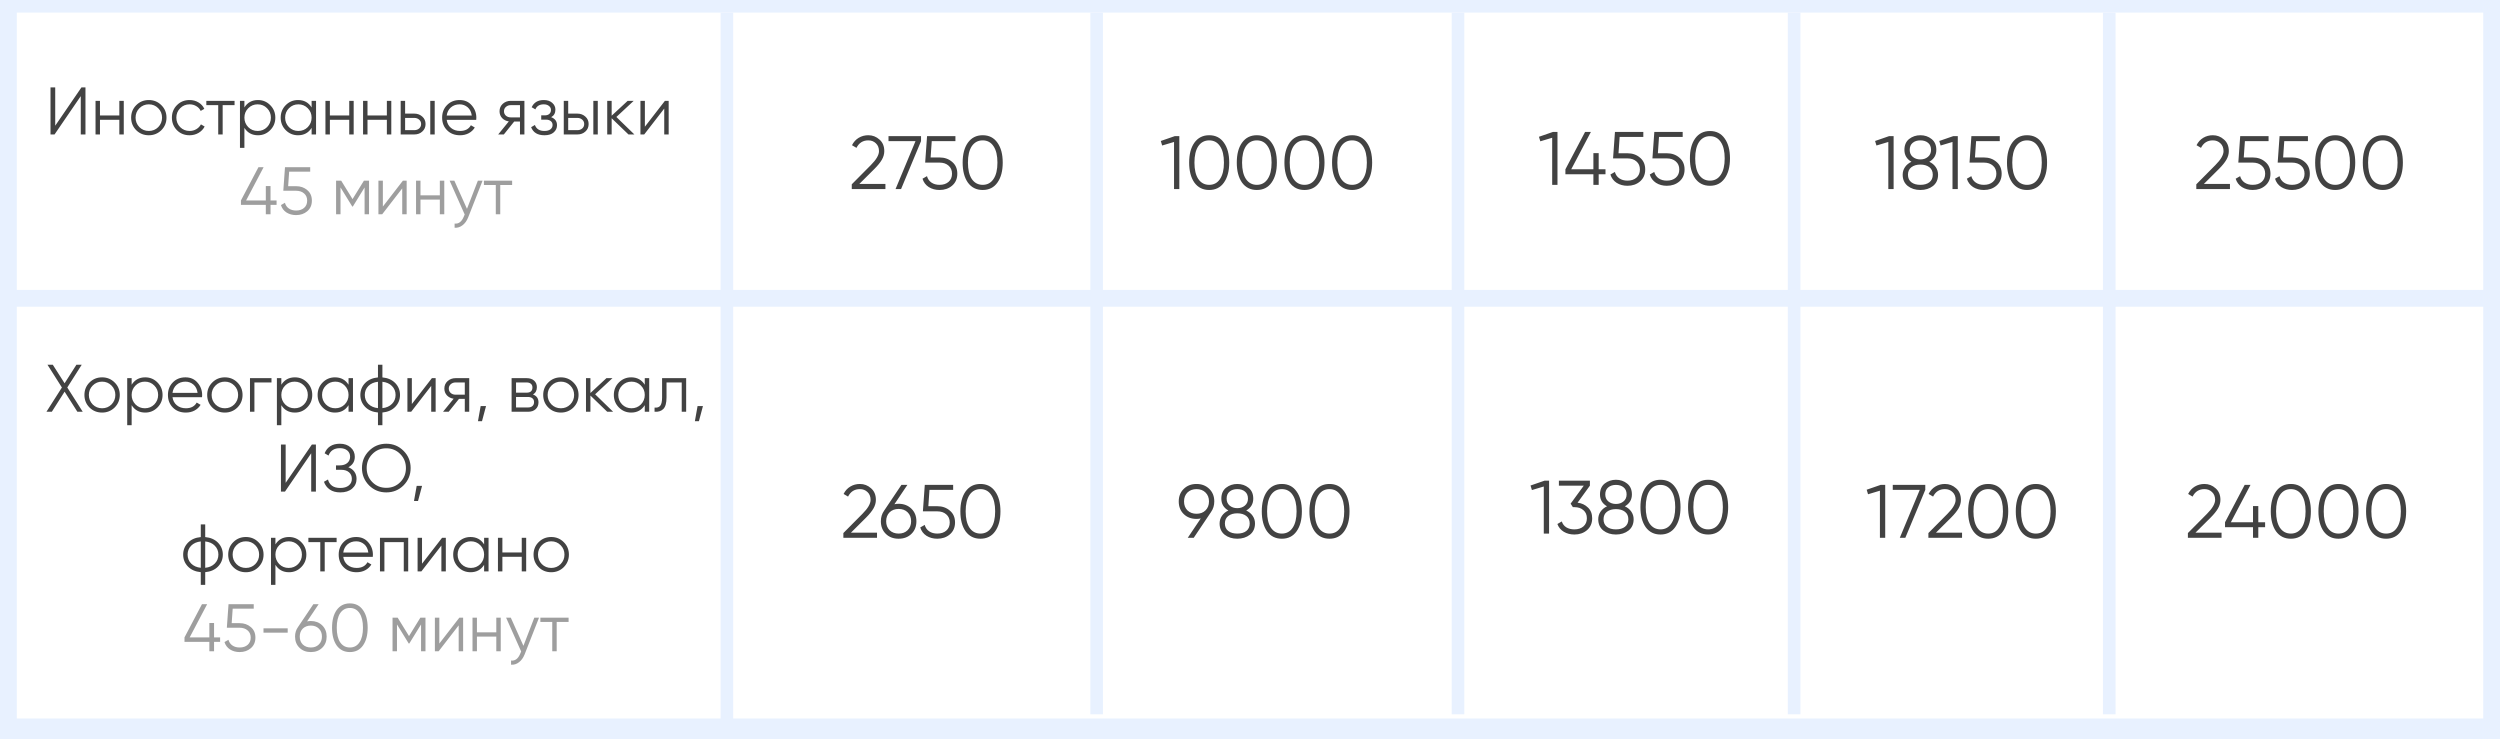
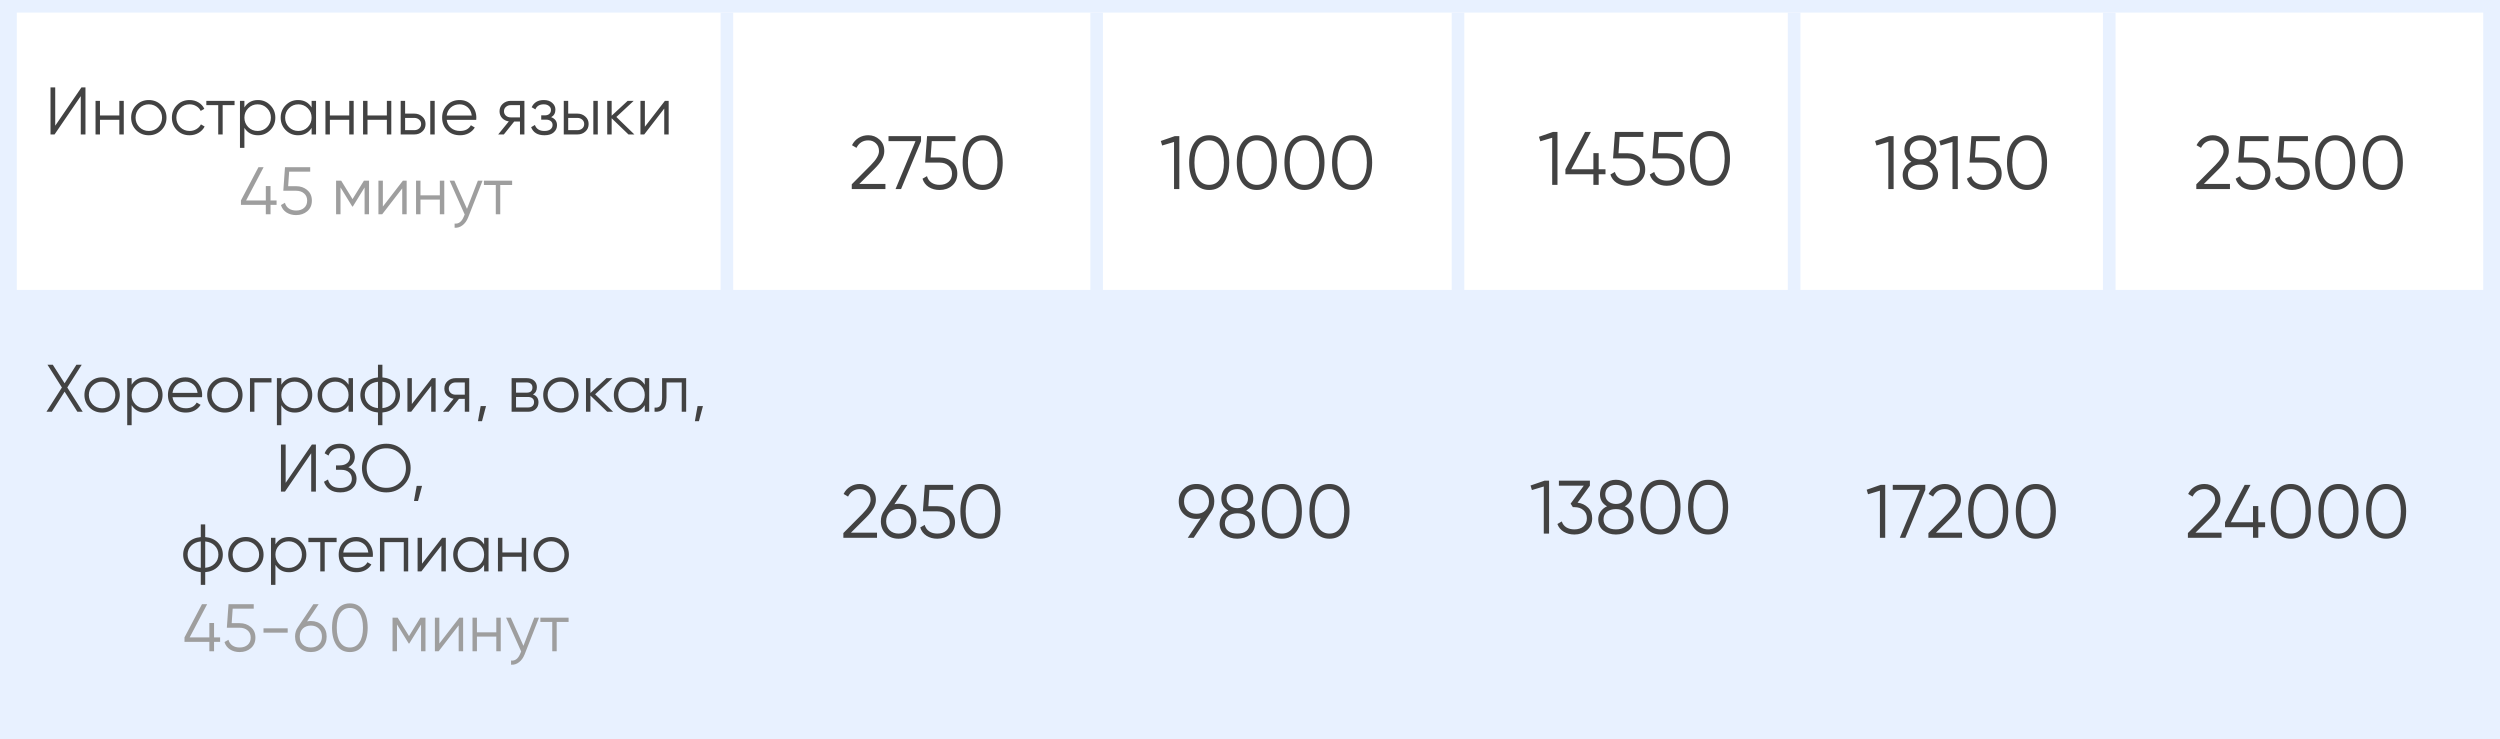
<svg xmlns="http://www.w3.org/2000/svg" width="595" height="176" viewBox="0 0 595 176" fill="none">
  <rect width="595" height="176" fill="#E8F1FF" />
  <rect x="4" y="3" width="587" height="66" fill="white" />
-   <rect x="4" y="73" width="587" height="98" fill="white" />
  <path d="M173 3V173" stroke="#E8F1FF" stroke-width="3" />
  <path d="M261 3V170" stroke="#E8F1FF" stroke-width="3" />
  <path d="M347 3V170" stroke="#E8F1FF" stroke-width="3" />
  <path d="M427 3V170" stroke="#E8F1FF" stroke-width="3" />
  <path d="M502 3V170" stroke="#E8F1FF" stroke-width="3" />
  <path d="M210.73 45H202.72V43.866L207.256 39.294C208.552 37.998 209.2 36.888 209.2 35.964C209.2 35.184 208.954 34.566 208.462 34.11C207.982 33.642 207.382 33.408 206.662 33.408C205.378 33.408 204.436 34.002 203.836 35.19L202.774 34.56C203.158 33.792 203.692 33.204 204.376 32.796C205.06 32.388 205.822 32.184 206.662 32.184C207.67 32.184 208.552 32.526 209.308 33.21C210.076 33.87 210.46 34.788 210.46 35.964C210.46 36.66 210.268 37.344 209.884 38.016C209.5 38.676 208.912 39.402 208.12 40.194L204.52 43.776H210.73V45ZM211.465 33.588V32.4H219.205V33.588L214.453 45H213.139L217.891 33.588H211.465ZM221.486 37.476H223.61C224.798 37.476 225.794 37.824 226.598 38.52C227.426 39.204 227.84 40.146 227.84 41.346C227.84 42.534 227.426 43.482 226.598 44.19C225.794 44.874 224.798 45.216 223.61 45.216C222.638 45.216 221.78 44.982 221.036 44.514C220.304 44.034 219.812 43.374 219.56 42.534L220.622 41.922C220.802 42.582 221.156 43.092 221.684 43.452C222.212 43.812 222.854 43.992 223.61 43.992C224.498 43.992 225.212 43.758 225.752 43.29C226.304 42.81 226.58 42.162 226.58 41.346C226.58 40.53 226.304 39.888 225.752 39.42C225.212 38.94 224.498 38.7 223.61 38.7H220.19L220.64 32.4H227.39V33.588H221.756L221.486 37.476ZM237.389 43.452C236.561 44.628 235.391 45.216 233.879 45.216C232.379 45.216 231.203 44.628 230.351 43.452C229.523 42.264 229.109 40.68 229.109 38.7C229.109 36.708 229.523 35.13 230.351 33.966C231.203 32.778 232.379 32.184 233.879 32.184C235.391 32.184 236.561 32.778 237.389 33.966C238.229 35.13 238.649 36.708 238.649 38.7C238.649 40.692 238.229 42.276 237.389 43.452ZM231.287 42.606C231.923 43.53 232.787 43.992 233.879 43.992C234.983 43.992 235.841 43.53 236.453 42.606C237.077 41.694 237.389 40.392 237.389 38.7C237.389 37.008 237.077 35.706 236.453 34.794C235.841 33.87 234.983 33.408 233.879 33.408C232.787 33.408 231.923 33.87 231.287 34.794C230.675 35.718 230.369 37.02 230.369 38.7C230.369 40.38 230.675 41.682 231.287 42.606Z" fill="#424242" />
  <path d="M276.27 33.552L279.6 32.4H280.68V45H279.42V33.786L276.594 34.632L276.27 33.552ZM291.297 43.452C290.469 44.628 289.299 45.216 287.787 45.216C286.287 45.216 285.111 44.628 284.259 43.452C283.431 42.264 283.017 40.68 283.017 38.7C283.017 36.708 283.431 35.13 284.259 33.966C285.111 32.778 286.287 32.184 287.787 32.184C289.299 32.184 290.469 32.778 291.297 33.966C292.137 35.13 292.557 36.708 292.557 38.7C292.557 40.692 292.137 42.276 291.297 43.452ZM285.195 42.606C285.831 43.53 286.695 43.992 287.787 43.992C288.891 43.992 289.749 43.53 290.361 42.606C290.985 41.694 291.297 40.392 291.297 38.7C291.297 37.008 290.985 35.706 290.361 34.794C289.749 33.87 288.891 33.408 287.787 33.408C286.695 33.408 285.831 33.87 285.195 34.794C284.583 35.718 284.277 37.02 284.277 38.7C284.277 40.38 284.583 41.682 285.195 42.606ZM302.635 43.452C301.807 44.628 300.637 45.216 299.125 45.216C297.625 45.216 296.449 44.628 295.597 43.452C294.769 42.264 294.355 40.68 294.355 38.7C294.355 36.708 294.769 35.13 295.597 33.966C296.449 32.778 297.625 32.184 299.125 32.184C300.637 32.184 301.807 32.778 302.635 33.966C303.475 35.13 303.895 36.708 303.895 38.7C303.895 40.692 303.475 42.276 302.635 43.452ZM296.533 42.606C297.169 43.53 298.033 43.992 299.125 43.992C300.229 43.992 301.087 43.53 301.699 42.606C302.323 41.694 302.635 40.392 302.635 38.7C302.635 37.008 302.323 35.706 301.699 34.794C301.087 33.87 300.229 33.408 299.125 33.408C298.033 33.408 297.169 33.87 296.533 34.794C295.921 35.718 295.615 37.02 295.615 38.7C295.615 40.38 295.921 41.682 296.533 42.606ZM313.973 43.452C313.145 44.628 311.975 45.216 310.463 45.216C308.963 45.216 307.787 44.628 306.935 43.452C306.107 42.264 305.693 40.68 305.693 38.7C305.693 36.708 306.107 35.13 306.935 33.966C307.787 32.778 308.963 32.184 310.463 32.184C311.975 32.184 313.145 32.778 313.973 33.966C314.813 35.13 315.233 36.708 315.233 38.7C315.233 40.692 314.813 42.276 313.973 43.452ZM307.871 42.606C308.507 43.53 309.371 43.992 310.463 43.992C311.567 43.992 312.425 43.53 313.037 42.606C313.661 41.694 313.973 40.392 313.973 38.7C313.973 37.008 313.661 35.706 313.037 34.794C312.425 33.87 311.567 33.408 310.463 33.408C309.371 33.408 308.507 33.87 307.871 34.794C307.259 35.718 306.953 37.02 306.953 38.7C306.953 40.38 307.259 41.682 307.871 42.606ZM325.311 43.452C324.483 44.628 323.313 45.216 321.801 45.216C320.301 45.216 319.125 44.628 318.273 43.452C317.445 42.264 317.031 40.68 317.031 38.7C317.031 36.708 317.445 35.13 318.273 33.966C319.125 32.778 320.301 32.184 321.801 32.184C323.313 32.184 324.483 32.778 325.311 33.966C326.151 35.13 326.571 36.708 326.571 38.7C326.571 40.692 326.151 42.276 325.311 43.452ZM319.209 42.606C319.845 43.53 320.709 43.992 321.801 43.992C322.905 43.992 323.763 43.53 324.375 42.606C324.999 41.694 325.311 40.392 325.311 38.7C325.311 37.008 324.999 35.706 324.375 34.794C323.763 33.87 322.905 33.408 321.801 33.408C320.709 33.408 319.845 33.87 319.209 34.794C318.597 35.718 318.291 37.02 318.291 38.7C318.291 40.38 318.597 41.682 319.209 42.606Z" fill="#424242" />
  <path d="M366.27 32.552L369.6 31.4H370.68V44H369.42V32.786L366.594 33.632L366.27 32.552ZM380.487 40.292H382.107V41.48H380.487V44H379.227V41.48H372.567V40.292L377.247 31.4H378.633L373.953 40.292H379.227V36.44H380.487V40.292ZM385.205 36.476H387.329C388.517 36.476 389.513 36.824 390.317 37.52C391.145 38.204 391.559 39.146 391.559 40.346C391.559 41.534 391.145 42.482 390.317 43.19C389.513 43.874 388.517 44.216 387.329 44.216C386.357 44.216 385.499 43.982 384.755 43.514C384.023 43.034 383.531 42.374 383.279 41.534L384.341 40.922C384.521 41.582 384.875 42.092 385.403 42.452C385.931 42.812 386.573 42.992 387.329 42.992C388.217 42.992 388.931 42.758 389.471 42.29C390.023 41.81 390.299 41.162 390.299 40.346C390.299 39.53 390.023 38.888 389.471 38.42C388.931 37.94 388.217 37.7 387.329 37.7H383.909L384.359 31.4H391.109V32.588H385.475L385.205 36.476ZM394.574 36.476H396.698C397.886 36.476 398.882 36.824 399.686 37.52C400.514 38.204 400.928 39.146 400.928 40.346C400.928 41.534 400.514 42.482 399.686 43.19C398.882 43.874 397.886 44.216 396.698 44.216C395.726 44.216 394.868 43.982 394.124 43.514C393.392 43.034 392.9 42.374 392.648 41.534L393.71 40.922C393.89 41.582 394.244 42.092 394.772 42.452C395.3 42.812 395.942 42.992 396.698 42.992C397.586 42.992 398.3 42.758 398.84 42.29C399.392 41.81 399.668 41.162 399.668 40.346C399.668 39.53 399.392 38.888 398.84 38.42C398.3 37.94 397.586 37.7 396.698 37.7H393.278L393.728 31.4H400.478V32.588H394.844L394.574 36.476ZM410.477 42.452C409.649 43.628 408.479 44.216 406.967 44.216C405.467 44.216 404.291 43.628 403.439 42.452C402.611 41.264 402.197 39.68 402.197 37.7C402.197 35.708 402.611 34.13 403.439 32.966C404.291 31.778 405.467 31.184 406.967 31.184C408.479 31.184 409.649 31.778 410.477 32.966C411.317 34.13 411.737 35.708 411.737 37.7C411.737 39.692 411.317 41.276 410.477 42.452ZM404.375 41.606C405.011 42.53 405.875 42.992 406.967 42.992C408.071 42.992 408.929 42.53 409.541 41.606C410.165 40.694 410.477 39.392 410.477 37.7C410.477 36.008 410.165 34.706 409.541 33.794C408.929 32.87 408.071 32.408 406.967 32.408C405.875 32.408 405.011 32.87 404.375 33.794C403.763 34.718 403.457 36.02 403.457 37.7C403.457 39.38 403.763 40.682 404.375 41.606Z" fill="#424242" />
  <path d="M446.27 33.552L449.6 32.4H450.68V45H449.42V33.786L446.594 34.632L446.27 33.552ZM459.173 38.502C459.821 38.802 460.331 39.222 460.703 39.762C461.075 40.302 461.261 40.908 461.261 41.58C461.261 42.72 460.859 43.614 460.055 44.262C459.239 44.898 458.237 45.216 457.049 45.216C455.861 45.216 454.859 44.898 454.043 44.262C453.239 43.614 452.837 42.72 452.837 41.58C452.837 40.908 453.023 40.302 453.395 39.762C453.767 39.222 454.277 38.802 454.925 38.502C453.809 37.866 453.251 36.924 453.251 35.676C453.251 34.548 453.623 33.684 454.367 33.084C455.135 32.484 456.029 32.184 457.049 32.184C458.081 32.184 458.969 32.484 459.713 33.084C460.469 33.684 460.847 34.548 460.847 35.676C460.847 36.924 460.289 37.866 459.173 38.502ZM454.511 35.676C454.511 36.372 454.751 36.924 455.231 37.332C455.723 37.74 456.329 37.944 457.049 37.944C457.769 37.944 458.369 37.74 458.849 37.332C459.341 36.924 459.587 36.372 459.587 35.676C459.587 34.944 459.353 34.386 458.885 34.002C458.417 33.606 457.805 33.408 457.049 33.408C456.293 33.408 455.681 33.606 455.213 34.002C454.745 34.386 454.511 34.944 454.511 35.676ZM454.907 43.38C455.435 43.788 456.149 43.992 457.049 43.992C457.949 43.992 458.663 43.788 459.191 43.38C459.731 42.96 460.001 42.36 460.001 41.58C460.001 40.812 459.731 40.218 459.191 39.798C458.639 39.378 457.925 39.168 457.049 39.168C456.173 39.168 455.459 39.378 454.907 39.798C454.367 40.218 454.097 40.812 454.097 41.58C454.097 42.372 454.367 42.972 454.907 43.38ZM461.545 33.552L464.875 32.4H465.955V45H464.695V33.786L461.869 34.632L461.545 33.552ZM470.039 37.476H472.163C473.351 37.476 474.347 37.824 475.151 38.52C475.979 39.204 476.393 40.146 476.393 41.346C476.393 42.534 475.979 43.482 475.151 44.19C474.347 44.874 473.351 45.216 472.163 45.216C471.191 45.216 470.333 44.982 469.589 44.514C468.857 44.034 468.365 43.374 468.113 42.534L469.175 41.922C469.355 42.582 469.709 43.092 470.237 43.452C470.765 43.812 471.407 43.992 472.163 43.992C473.051 43.992 473.765 43.758 474.305 43.29C474.857 42.81 475.133 42.162 475.133 41.346C475.133 40.53 474.857 39.888 474.305 39.42C473.765 38.94 473.051 38.7 472.163 38.7H468.743L469.193 32.4H475.943V33.588H470.309L470.039 37.476ZM485.942 43.452C485.114 44.628 483.944 45.216 482.432 45.216C480.932 45.216 479.756 44.628 478.904 43.452C478.076 42.264 477.662 40.68 477.662 38.7C477.662 36.708 478.076 35.13 478.904 33.966C479.756 32.778 480.932 32.184 482.432 32.184C483.944 32.184 485.114 32.778 485.942 33.966C486.782 35.13 487.202 36.708 487.202 38.7C487.202 40.692 486.782 42.276 485.942 43.452ZM479.84 42.606C480.476 43.53 481.34 43.992 482.432 43.992C483.536 43.992 484.394 43.53 485.006 42.606C485.63 41.694 485.942 40.392 485.942 38.7C485.942 37.008 485.63 35.706 485.006 34.794C484.394 33.87 483.536 33.408 482.432 33.408C481.34 33.408 480.476 33.87 479.84 34.794C479.228 35.718 478.922 37.02 478.922 38.7C478.922 40.38 479.228 41.682 479.84 42.606Z" fill="#424242" />
  <path d="M530.73 45H522.72V43.866L527.256 39.294C528.552 37.998 529.2 36.888 529.2 35.964C529.2 35.184 528.954 34.566 528.462 34.11C527.982 33.642 527.382 33.408 526.662 33.408C525.378 33.408 524.436 34.002 523.836 35.19L522.774 34.56C523.158 33.792 523.692 33.204 524.376 32.796C525.06 32.388 525.822 32.184 526.662 32.184C527.67 32.184 528.552 32.526 529.308 33.21C530.076 33.87 530.46 34.788 530.46 35.964C530.46 36.66 530.268 37.344 529.884 38.016C529.5 38.676 528.912 39.402 528.12 40.194L524.52 43.776H530.73V45ZM534.015 37.476H536.139C537.327 37.476 538.323 37.824 539.127 38.52C539.955 39.204 540.369 40.146 540.369 41.346C540.369 42.534 539.955 43.482 539.127 44.19C538.323 44.874 537.327 45.216 536.139 45.216C535.167 45.216 534.309 44.982 533.565 44.514C532.833 44.034 532.341 43.374 532.089 42.534L533.151 41.922C533.331 42.582 533.685 43.092 534.213 43.452C534.741 43.812 535.383 43.992 536.139 43.992C537.027 43.992 537.741 43.758 538.281 43.29C538.833 42.81 539.109 42.162 539.109 41.346C539.109 40.53 538.833 39.888 538.281 39.42C537.741 38.94 537.027 38.7 536.139 38.7H532.719L533.169 32.4H539.919V33.588H534.285L534.015 37.476ZM543.384 37.476H545.508C546.696 37.476 547.692 37.824 548.496 38.52C549.324 39.204 549.738 40.146 549.738 41.346C549.738 42.534 549.324 43.482 548.496 44.19C547.692 44.874 546.696 45.216 545.508 45.216C544.536 45.216 543.678 44.982 542.934 44.514C542.202 44.034 541.71 43.374 541.458 42.534L542.52 41.922C542.7 42.582 543.054 43.092 543.582 43.452C544.11 43.812 544.752 43.992 545.508 43.992C546.396 43.992 547.11 43.758 547.65 43.29C548.202 42.81 548.478 42.162 548.478 41.346C548.478 40.53 548.202 39.888 547.65 39.42C547.11 38.94 546.396 38.7 545.508 38.7H542.088L542.538 32.4H549.288V33.588H543.654L543.384 37.476ZM559.287 43.452C558.459 44.628 557.289 45.216 555.777 45.216C554.277 45.216 553.101 44.628 552.249 43.452C551.421 42.264 551.007 40.68 551.007 38.7C551.007 36.708 551.421 35.13 552.249 33.966C553.101 32.778 554.277 32.184 555.777 32.184C557.289 32.184 558.459 32.778 559.287 33.966C560.127 35.13 560.547 36.708 560.547 38.7C560.547 40.692 560.127 42.276 559.287 43.452ZM553.185 42.606C553.821 43.53 554.685 43.992 555.777 43.992C556.881 43.992 557.739 43.53 558.351 42.606C558.975 41.694 559.287 40.392 559.287 38.7C559.287 37.008 558.975 35.706 558.351 34.794C557.739 33.87 556.881 33.408 555.777 33.408C554.685 33.408 553.821 33.87 553.185 34.794C552.573 35.718 552.267 37.02 552.267 38.7C552.267 40.38 552.573 41.682 553.185 42.606ZM570.625 43.452C569.797 44.628 568.627 45.216 567.115 45.216C565.615 45.216 564.439 44.628 563.587 43.452C562.759 42.264 562.345 40.68 562.345 38.7C562.345 36.708 562.759 35.13 563.587 33.966C564.439 32.778 565.615 32.184 567.115 32.184C568.627 32.184 569.797 32.778 570.625 33.966C571.465 35.13 571.885 36.708 571.885 38.7C571.885 40.692 571.465 42.276 570.625 43.452ZM564.523 42.606C565.159 43.53 566.023 43.992 567.115 43.992C568.219 43.992 569.077 43.53 569.689 42.606C570.313 41.694 570.625 40.392 570.625 38.7C570.625 37.008 570.313 35.706 569.689 34.794C569.077 33.87 568.219 33.408 567.115 33.408C566.023 33.408 565.159 33.87 564.523 34.794C563.911 35.718 563.605 37.02 563.605 38.7C563.605 40.38 563.911 41.682 564.523 42.606Z" fill="#424242" />
  <path d="M208.73 128H200.72V126.866L205.256 122.294C206.552 120.998 207.2 119.888 207.2 118.964C207.2 118.184 206.954 117.566 206.462 117.11C205.982 116.642 205.382 116.408 204.662 116.408C203.378 116.408 202.436 117.002 201.836 118.19L200.774 117.56C201.158 116.792 201.692 116.204 202.376 115.796C203.06 115.388 203.822 115.184 204.662 115.184C205.67 115.184 206.552 115.526 207.308 116.21C208.076 116.87 208.46 117.788 208.46 118.964C208.46 119.66 208.268 120.344 207.884 121.016C207.5 121.676 206.912 122.402 206.12 123.194L202.52 126.776H208.73V128ZM213.875 119.9C215.099 119.9 216.113 120.29 216.917 121.07C217.709 121.85 218.105 122.846 218.105 124.058C218.105 125.294 217.709 126.296 216.917 127.064C216.137 127.832 215.123 128.216 213.875 128.216C212.627 128.216 211.613 127.832 210.833 127.064C210.041 126.296 209.645 125.294 209.645 124.058C209.645 123.11 209.903 122.27 210.419 121.538L214.541 115.4H215.963L212.867 120.008C213.191 119.936 213.527 119.9 213.875 119.9ZM211.715 126.182C212.279 126.722 212.999 126.992 213.875 126.992C214.763 126.992 215.477 126.722 216.017 126.182C216.569 125.642 216.845 124.934 216.845 124.058C216.845 123.182 216.569 122.474 216.017 121.934C215.477 121.394 214.763 121.124 213.875 121.124C212.999 121.124 212.279 121.394 211.715 121.934C211.175 122.474 210.905 123.182 210.905 124.058C210.905 124.934 211.175 125.642 211.715 126.182ZM220.945 120.476H223.069C224.257 120.476 225.253 120.824 226.057 121.52C226.885 122.204 227.299 123.146 227.299 124.346C227.299 125.534 226.885 126.482 226.057 127.19C225.253 127.874 224.257 128.216 223.069 128.216C222.097 128.216 221.239 127.982 220.495 127.514C219.763 127.034 219.271 126.374 219.019 125.534L220.081 124.922C220.261 125.582 220.615 126.092 221.143 126.452C221.671 126.812 222.313 126.992 223.069 126.992C223.957 126.992 224.671 126.758 225.211 126.29C225.763 125.81 226.039 125.162 226.039 124.346C226.039 123.53 225.763 122.888 225.211 122.42C224.671 121.94 223.957 121.7 223.069 121.7H219.649L220.099 115.4H226.849V116.588H221.215L220.945 120.476ZM236.848 126.452C236.02 127.628 234.85 128.216 233.338 128.216C231.838 128.216 230.662 127.628 229.81 126.452C228.982 125.264 228.568 123.68 228.568 121.7C228.568 119.708 228.982 118.13 229.81 116.966C230.662 115.778 231.838 115.184 233.338 115.184C234.85 115.184 236.02 115.778 236.848 116.966C237.688 118.13 238.108 119.708 238.108 121.7C238.108 123.692 237.688 125.276 236.848 126.452ZM230.746 125.606C231.382 126.53 232.246 126.992 233.338 126.992C234.442 126.992 235.3 126.53 235.912 125.606C236.536 124.694 236.848 123.392 236.848 121.7C236.848 120.008 236.536 118.706 235.912 117.794C235.3 116.87 234.442 116.408 233.338 116.408C232.246 116.408 231.382 116.87 230.746 117.794C230.134 118.718 229.828 120.02 229.828 121.7C229.828 123.38 230.134 124.682 230.746 125.606Z" fill="#424242" />
  <path d="M289 119.342C289 120.29 288.742 121.13 288.226 121.862L284.104 128H282.682L285.778 123.392C285.454 123.464 285.118 123.5 284.77 123.5C283.522 123.5 282.508 123.116 281.728 122.348C280.936 121.58 280.54 120.578 280.54 119.342C280.54 118.13 280.936 117.134 281.728 116.354C282.532 115.574 283.546 115.184 284.77 115.184C285.994 115.184 287.008 115.574 287.812 116.354C288.604 117.134 289 118.13 289 119.342ZM282.61 117.218C282.07 117.758 281.8 118.466 281.8 119.342C281.8 120.218 282.07 120.926 282.61 121.466C283.174 122.006 283.894 122.276 284.77 122.276C285.658 122.276 286.372 122.006 286.912 121.466C287.464 120.926 287.74 120.218 287.74 119.342C287.74 118.466 287.464 117.758 286.912 117.218C286.372 116.678 285.658 116.408 284.77 116.408C283.894 116.408 283.174 116.678 282.61 117.218ZM296.601 121.502C297.249 121.802 297.759 122.222 298.131 122.762C298.503 123.302 298.689 123.908 298.689 124.58C298.689 125.72 298.287 126.614 297.483 127.262C296.667 127.898 295.665 128.216 294.477 128.216C293.289 128.216 292.287 127.898 291.471 127.262C290.667 126.614 290.265 125.72 290.265 124.58C290.265 123.908 290.451 123.302 290.823 122.762C291.195 122.222 291.705 121.802 292.353 121.502C291.237 120.866 290.679 119.924 290.679 118.676C290.679 117.548 291.051 116.684 291.795 116.084C292.563 115.484 293.457 115.184 294.477 115.184C295.509 115.184 296.397 115.484 297.141 116.084C297.897 116.684 298.275 117.548 298.275 118.676C298.275 119.924 297.717 120.866 296.601 121.502ZM291.939 118.676C291.939 119.372 292.179 119.924 292.659 120.332C293.151 120.74 293.757 120.944 294.477 120.944C295.197 120.944 295.797 120.74 296.277 120.332C296.769 119.924 297.015 119.372 297.015 118.676C297.015 117.944 296.781 117.386 296.313 117.002C295.845 116.606 295.233 116.408 294.477 116.408C293.721 116.408 293.109 116.606 292.641 117.002C292.173 117.386 291.939 117.944 291.939 118.676ZM292.335 126.38C292.863 126.788 293.577 126.992 294.477 126.992C295.377 126.992 296.091 126.788 296.619 126.38C297.159 125.96 297.429 125.36 297.429 124.58C297.429 123.812 297.159 123.218 296.619 122.798C296.067 122.378 295.353 122.168 294.477 122.168C293.601 122.168 292.887 122.378 292.335 122.798C291.795 123.218 291.525 123.812 291.525 124.58C291.525 125.372 291.795 125.972 292.335 126.38ZM308.586 126.452C307.758 127.628 306.588 128.216 305.076 128.216C303.576 128.216 302.4 127.628 301.548 126.452C300.72 125.264 300.306 123.68 300.306 121.7C300.306 119.708 300.72 118.13 301.548 116.966C302.4 115.778 303.576 115.184 305.076 115.184C306.588 115.184 307.758 115.778 308.586 116.966C309.426 118.13 309.846 119.708 309.846 121.7C309.846 123.692 309.426 125.276 308.586 126.452ZM302.484 125.606C303.12 126.53 303.984 126.992 305.076 126.992C306.18 126.992 307.038 126.53 307.65 125.606C308.274 124.694 308.586 123.392 308.586 121.7C308.586 120.008 308.274 118.706 307.65 117.794C307.038 116.87 306.18 116.408 305.076 116.408C303.984 116.408 303.12 116.87 302.484 117.794C301.872 118.718 301.566 120.02 301.566 121.7C301.566 123.38 301.872 124.682 302.484 125.606ZM319.924 126.452C319.096 127.628 317.926 128.216 316.414 128.216C314.914 128.216 313.738 127.628 312.886 126.452C312.058 125.264 311.644 123.68 311.644 121.7C311.644 119.708 312.058 118.13 312.886 116.966C313.738 115.778 314.914 115.184 316.414 115.184C317.926 115.184 319.096 115.778 319.924 116.966C320.764 118.13 321.184 119.708 321.184 121.7C321.184 123.692 320.764 125.276 319.924 126.452ZM313.822 125.606C314.458 126.53 315.322 126.992 316.414 126.992C317.518 126.992 318.376 126.53 318.988 125.606C319.612 124.694 319.924 123.392 319.924 121.7C319.924 120.008 319.612 118.706 318.988 117.794C318.376 116.87 317.518 116.408 316.414 116.408C315.322 116.408 314.458 116.87 313.822 117.794C313.21 118.718 312.904 120.02 312.904 121.7C312.904 123.38 313.21 124.682 313.822 125.606Z" fill="#424242" />
  <path d="M364.27 115.552L367.6 114.4H368.68V127H367.42V115.786L364.594 116.632L364.27 115.552ZM378.397 115.588L375.463 119.638C376.459 119.758 377.287 120.148 377.947 120.808C378.607 121.432 378.937 122.278 378.937 123.346C378.937 124.534 378.523 125.482 377.695 126.19C376.891 126.874 375.895 127.216 374.707 127.216C373.759 127.216 372.919 127 372.187 126.568C371.455 126.124 370.945 125.506 370.657 124.714L371.701 124.102C371.905 124.714 372.265 125.182 372.781 125.506C373.309 125.83 373.951 125.992 374.707 125.992C375.595 125.992 376.309 125.758 376.849 125.29C377.401 124.81 377.677 124.162 377.677 123.346C377.677 122.53 377.401 121.888 376.849 121.42C376.309 120.94 375.595 120.7 374.707 120.7V120.682L374.689 120.7H374.347L373.807 119.872L376.939 115.588H371.017V114.4H378.397V115.588ZM386.718 120.502C387.366 120.802 387.876 121.222 388.248 121.762C388.62 122.302 388.806 122.908 388.806 123.58C388.806 124.72 388.404 125.614 387.6 126.262C386.784 126.898 385.782 127.216 384.594 127.216C383.406 127.216 382.404 126.898 381.588 126.262C380.784 125.614 380.382 124.72 380.382 123.58C380.382 122.908 380.568 122.302 380.94 121.762C381.312 121.222 381.822 120.802 382.47 120.502C381.354 119.866 380.796 118.924 380.796 117.676C380.796 116.548 381.168 115.684 381.912 115.084C382.68 114.484 383.574 114.184 384.594 114.184C385.626 114.184 386.514 114.484 387.258 115.084C388.014 115.684 388.392 116.548 388.392 117.676C388.392 118.924 387.834 119.866 386.718 120.502ZM382.056 117.676C382.056 118.372 382.296 118.924 382.776 119.332C383.268 119.74 383.874 119.944 384.594 119.944C385.314 119.944 385.914 119.74 386.394 119.332C386.886 118.924 387.132 118.372 387.132 117.676C387.132 116.944 386.898 116.386 386.43 116.002C385.962 115.606 385.35 115.408 384.594 115.408C383.838 115.408 383.226 115.606 382.758 116.002C382.29 116.386 382.056 116.944 382.056 117.676ZM382.452 125.38C382.98 125.788 383.694 125.992 384.594 125.992C385.494 125.992 386.208 125.788 386.736 125.38C387.276 124.96 387.546 124.36 387.546 123.58C387.546 122.812 387.276 122.218 386.736 121.798C386.184 121.378 385.47 121.168 384.594 121.168C383.718 121.168 383.004 121.378 382.452 121.798C381.912 122.218 381.642 122.812 381.642 123.58C381.642 124.372 381.912 124.972 382.452 125.38ZM398.703 125.452C397.875 126.628 396.705 127.216 395.193 127.216C393.693 127.216 392.517 126.628 391.665 125.452C390.837 124.264 390.423 122.68 390.423 120.7C390.423 118.708 390.837 117.13 391.665 115.966C392.517 114.778 393.693 114.184 395.193 114.184C396.705 114.184 397.875 114.778 398.703 115.966C399.543 117.13 399.963 118.708 399.963 120.7C399.963 122.692 399.543 124.276 398.703 125.452ZM392.601 124.606C393.237 125.53 394.101 125.992 395.193 125.992C396.297 125.992 397.155 125.53 397.767 124.606C398.391 123.694 398.703 122.392 398.703 120.7C398.703 119.008 398.391 117.706 397.767 116.794C397.155 115.87 396.297 115.408 395.193 115.408C394.101 115.408 393.237 115.87 392.601 116.794C391.989 117.718 391.683 119.02 391.683 120.7C391.683 122.38 391.989 123.682 392.601 124.606ZM410.041 125.452C409.213 126.628 408.043 127.216 406.531 127.216C405.031 127.216 403.855 126.628 403.003 125.452C402.175 124.264 401.761 122.68 401.761 120.7C401.761 118.708 402.175 117.13 403.003 115.966C403.855 114.778 405.031 114.184 406.531 114.184C408.043 114.184 409.213 114.778 410.041 115.966C410.881 117.13 411.301 118.708 411.301 120.7C411.301 122.692 410.881 124.276 410.041 125.452ZM403.939 124.606C404.575 125.53 405.439 125.992 406.531 125.992C407.635 125.992 408.493 125.53 409.105 124.606C409.729 123.694 410.041 122.392 410.041 120.7C410.041 119.008 409.729 117.706 409.105 116.794C408.493 115.87 407.635 115.408 406.531 115.408C405.439 115.408 404.575 115.87 403.939 116.794C403.327 117.718 403.021 119.02 403.021 120.7C403.021 122.38 403.327 123.682 403.939 124.606Z" fill="#424242" />
  <path d="M444.27 116.552L447.6 115.4H448.68V128H447.42V116.786L444.594 117.632L444.27 116.552ZM450.477 116.588V115.4H458.217V116.588L453.465 128H452.151L456.903 116.588H450.477ZM466.968 128H458.958V126.866L463.494 122.294C464.79 120.998 465.438 119.888 465.438 118.964C465.438 118.184 465.192 117.566 464.7 117.11C464.22 116.642 463.62 116.408 462.9 116.408C461.616 116.408 460.674 117.002 460.074 118.19L459.012 117.56C459.396 116.792 459.93 116.204 460.614 115.796C461.298 115.388 462.06 115.184 462.9 115.184C463.908 115.184 464.79 115.526 465.546 116.21C466.314 116.87 466.698 117.788 466.698 118.964C466.698 119.66 466.506 120.344 466.122 121.016C465.738 121.676 465.15 122.402 464.358 123.194L460.758 126.776H466.968V128ZM476.7 126.452C475.872 127.628 474.702 128.216 473.19 128.216C471.69 128.216 470.514 127.628 469.662 126.452C468.834 125.264 468.42 123.68 468.42 121.7C468.42 119.708 468.834 118.13 469.662 116.966C470.514 115.778 471.69 115.184 473.19 115.184C474.702 115.184 475.872 115.778 476.7 116.966C477.54 118.13 477.96 119.708 477.96 121.7C477.96 123.692 477.54 125.276 476.7 126.452ZM470.598 125.606C471.234 126.53 472.098 126.992 473.19 126.992C474.294 126.992 475.152 126.53 475.764 125.606C476.388 124.694 476.7 123.392 476.7 121.7C476.7 120.008 476.388 118.706 475.764 117.794C475.152 116.87 474.294 116.408 473.19 116.408C472.098 116.408 471.234 116.87 470.598 117.794C469.986 118.718 469.68 120.02 469.68 121.7C469.68 123.38 469.986 124.682 470.598 125.606ZM488.037 126.452C487.209 127.628 486.039 128.216 484.527 128.216C483.027 128.216 481.851 127.628 480.999 126.452C480.171 125.264 479.757 123.68 479.757 121.7C479.757 119.708 480.171 118.13 480.999 116.966C481.851 115.778 483.027 115.184 484.527 115.184C486.039 115.184 487.209 115.778 488.037 116.966C488.877 118.13 489.297 119.708 489.297 121.7C489.297 123.692 488.877 125.276 488.037 126.452ZM481.935 125.606C482.571 126.53 483.435 126.992 484.527 126.992C485.631 126.992 486.489 126.53 487.101 125.606C487.725 124.694 488.037 123.392 488.037 121.7C488.037 120.008 487.725 118.706 487.101 117.794C486.489 116.87 485.631 116.408 484.527 116.408C483.435 116.408 482.571 116.87 481.935 117.794C481.323 118.718 481.017 120.02 481.017 121.7C481.017 123.38 481.323 124.682 481.935 125.606Z" fill="#424242" />
  <path d="M528.73 128H520.72V126.866L525.256 122.294C526.552 120.998 527.2 119.888 527.2 118.964C527.2 118.184 526.954 117.566 526.462 117.11C525.982 116.642 525.382 116.408 524.662 116.408C523.378 116.408 522.436 117.002 521.836 118.19L520.774 117.56C521.158 116.792 521.692 116.204 522.376 115.796C523.06 115.388 523.822 115.184 524.662 115.184C525.67 115.184 526.552 115.526 527.308 116.21C528.076 116.87 528.46 117.788 528.46 118.964C528.46 119.66 528.268 120.344 527.884 121.016C527.5 121.676 526.912 122.402 526.12 123.194L522.52 126.776H528.73V128ZM537.475 124.292H539.095V125.48H537.475V128H536.215V125.48H529.555V124.292L534.235 115.4H535.621L530.941 124.292H536.215V120.44H537.475V124.292ZM548.727 126.452C547.899 127.628 546.729 128.216 545.217 128.216C543.717 128.216 542.541 127.628 541.689 126.452C540.861 125.264 540.447 123.68 540.447 121.7C540.447 119.708 540.861 118.13 541.689 116.966C542.541 115.778 543.717 115.184 545.217 115.184C546.729 115.184 547.899 115.778 548.727 116.966C549.567 118.13 549.987 119.708 549.987 121.7C549.987 123.692 549.567 125.276 548.727 126.452ZM542.625 125.606C543.261 126.53 544.125 126.992 545.217 126.992C546.321 126.992 547.179 126.53 547.791 125.606C548.415 124.694 548.727 123.392 548.727 121.7C548.727 120.008 548.415 118.706 547.791 117.794C547.179 116.87 546.321 116.408 545.217 116.408C544.125 116.408 543.261 116.87 542.625 117.794C542.013 118.718 541.707 120.02 541.707 121.7C541.707 123.38 542.013 124.682 542.625 125.606ZM560.065 126.452C559.237 127.628 558.067 128.216 556.555 128.216C555.055 128.216 553.879 127.628 553.027 126.452C552.199 125.264 551.785 123.68 551.785 121.7C551.785 119.708 552.199 118.13 553.027 116.966C553.879 115.778 555.055 115.184 556.555 115.184C558.067 115.184 559.237 115.778 560.065 116.966C560.905 118.13 561.325 119.708 561.325 121.7C561.325 123.692 560.905 125.276 560.065 126.452ZM553.963 125.606C554.599 126.53 555.463 126.992 556.555 126.992C557.659 126.992 558.517 126.53 559.129 125.606C559.753 124.694 560.065 123.392 560.065 121.7C560.065 120.008 559.753 118.706 559.129 117.794C558.517 116.87 557.659 116.408 556.555 116.408C555.463 116.408 554.599 116.87 553.963 117.794C553.351 118.718 553.045 120.02 553.045 121.7C553.045 123.38 553.351 124.682 553.963 125.606ZM571.403 126.452C570.575 127.628 569.405 128.216 567.893 128.216C566.393 128.216 565.217 127.628 564.365 126.452C563.537 125.264 563.123 123.68 563.123 121.7C563.123 119.708 563.537 118.13 564.365 116.966C565.217 115.778 566.393 115.184 567.893 115.184C569.405 115.184 570.575 115.778 571.403 116.966C572.243 118.13 572.663 119.708 572.663 121.7C572.663 123.692 572.243 125.276 571.403 126.452ZM565.301 125.606C565.937 126.53 566.801 126.992 567.893 126.992C568.997 126.992 569.855 126.53 570.467 125.606C571.091 124.694 571.403 123.392 571.403 121.7C571.403 120.008 571.091 118.706 570.467 117.794C569.855 116.87 568.997 116.408 567.893 116.408C566.801 116.408 565.937 116.87 565.301 117.794C564.689 118.718 564.383 120.02 564.383 121.7C564.383 123.38 564.689 124.682 565.301 125.606Z" fill="#424242" />
  <path d="M20.342 32H19.222V22.88L12.982 32H12.022V20.8H13.142V29.92L19.382 20.8H20.342V32ZM28.401 27.488V24H29.457V32H28.401V28.512H23.793V32H22.737V24H23.793V27.488H28.401ZM38.394 30.992C37.573 31.792 36.581 32.192 35.418 32.192C34.234 32.192 33.237 31.792 32.426 30.992C31.616 30.181 31.21 29.184 31.21 28C31.21 26.816 31.616 25.824 32.426 25.024C33.237 24.213 34.234 23.808 35.418 23.808C36.592 23.808 37.584 24.213 38.394 25.024C39.216 25.824 39.626 26.816 39.626 28C39.626 29.173 39.216 30.171 38.394 30.992ZM33.178 30.256C33.786 30.864 34.533 31.168 35.418 31.168C36.304 31.168 37.05 30.864 37.658 30.256C38.266 29.627 38.57 28.875 38.57 28C38.57 27.115 38.266 26.368 37.658 25.76C37.05 25.141 36.304 24.832 35.418 24.832C34.533 24.832 33.786 25.141 33.178 25.76C32.57 26.368 32.266 27.115 32.266 28C32.266 28.875 32.57 29.627 33.178 30.256ZM45.121 32.192C43.916 32.192 42.913 31.792 42.113 30.992C41.313 30.171 40.913 29.173 40.913 28C40.913 26.816 41.313 25.824 42.113 25.024C42.913 24.213 43.916 23.808 45.121 23.808C45.911 23.808 46.62 24 47.249 24.384C47.879 24.757 48.337 25.264 48.625 25.904L47.761 26.4C47.548 25.92 47.201 25.541 46.721 25.264C46.252 24.976 45.719 24.832 45.121 24.832C44.236 24.832 43.489 25.141 42.881 25.76C42.273 26.368 41.969 27.115 41.969 28C41.969 28.875 42.273 29.627 42.881 30.256C43.489 30.864 44.236 31.168 45.121 31.168C45.708 31.168 46.236 31.029 46.705 30.752C47.185 30.475 47.559 30.091 47.825 29.6L48.705 30.112C48.375 30.752 47.889 31.259 47.249 31.632C46.609 32.005 45.9 32.192 45.121 32.192ZM49.105 24H55.825V25.024H52.993V32H51.937V25.024H49.105V24ZM61.4 23.808C62.541 23.808 63.512 24.213 64.312 25.024C65.123 25.835 65.528 26.827 65.528 28C65.528 29.173 65.123 30.165 64.312 30.976C63.512 31.787 62.541 32.192 61.4 32.192C59.981 32.192 58.904 31.605 58.168 30.432V35.2H57.112V24H58.168V25.568C58.904 24.395 59.981 23.808 61.4 23.808ZM59.08 30.256C59.688 30.864 60.435 31.168 61.32 31.168C62.206 31.168 62.952 30.864 63.56 30.256C64.168 29.627 64.472 28.875 64.472 28C64.472 27.115 64.168 26.368 63.56 25.76C62.952 25.141 62.206 24.832 61.32 24.832C60.435 24.832 59.688 25.141 59.08 25.76C58.472 26.368 58.168 27.115 58.168 28C58.168 28.875 58.472 29.627 59.08 30.256ZM74.164 25.568V24H75.22V32H74.164V30.432C73.428 31.605 72.351 32.192 70.932 32.192C69.791 32.192 68.815 31.787 68.004 30.976C67.204 30.165 66.804 29.173 66.804 28C66.804 26.827 67.204 25.835 68.004 25.024C68.815 24.213 69.791 23.808 70.932 23.808C72.351 23.808 73.428 24.395 74.164 25.568ZM68.772 30.256C69.38 30.864 70.127 31.168 71.012 31.168C71.897 31.168 72.644 30.864 73.252 30.256C73.86 29.627 74.164 28.875 74.164 28C74.164 27.115 73.86 26.368 73.252 25.76C72.644 25.141 71.897 24.832 71.012 24.832C70.127 24.832 69.38 25.141 68.772 25.76C68.164 26.368 67.86 27.115 67.86 28C67.86 28.875 68.164 29.627 68.772 30.256ZM83.12 27.488V24H84.176V32H83.12V28.512H78.512V32H77.456V24H78.512V27.488H83.12ZM92.073 27.488V24H93.129V32H92.073V28.512H87.465V32H86.409V24H87.465V27.488H92.073ZM96.418 27.04H98.61C99.346 27.04 99.975 27.275 100.498 27.744C101.021 28.203 101.282 28.795 101.282 29.52C101.282 30.256 101.021 30.853 100.498 31.312C99.997 31.771 99.368 32 98.61 32H95.362V24H96.418V27.04ZM102.402 32V24H103.458V32H102.402ZM96.418 30.976H98.61C99.069 30.976 99.453 30.843 99.762 30.576C100.072 30.299 100.226 29.947 100.226 29.52C100.226 29.093 100.072 28.747 99.762 28.48C99.453 28.203 99.069 28.064 98.61 28.064H96.418V30.976ZM109.402 23.808C110.597 23.808 111.551 24.229 112.266 25.072C113.002 25.904 113.37 26.891 113.37 28.032C113.37 28.085 113.359 28.251 113.338 28.528H106.314C106.421 29.328 106.762 29.968 107.338 30.448C107.914 30.928 108.634 31.168 109.498 31.168C110.714 31.168 111.573 30.715 112.074 29.808L113.002 30.352C112.65 30.928 112.165 31.381 111.546 31.712C110.938 32.032 110.25 32.192 109.482 32.192C108.223 32.192 107.199 31.797 106.41 31.008C105.621 30.219 105.226 29.216 105.226 28C105.226 26.795 105.615 25.797 106.394 25.008C107.173 24.208 108.175 23.808 109.402 23.808ZM109.402 24.832C108.57 24.832 107.871 25.077 107.306 25.568C106.751 26.059 106.421 26.704 106.314 27.504H112.282C112.165 26.651 111.839 25.995 111.306 25.536C110.751 25.067 110.117 24.832 109.402 24.832ZM121.562 24H124.81V32H123.754V28.928H122.378L119.914 32H118.57L121.098 28.896C120.447 28.8 119.914 28.533 119.498 28.096C119.092 27.648 118.89 27.109 118.89 26.48C118.89 25.765 119.146 25.173 119.658 24.704C120.191 24.235 120.826 24 121.562 24ZM121.562 27.936H123.754V25.024H121.562C121.103 25.024 120.719 25.163 120.41 25.44C120.1 25.707 119.946 26.053 119.946 26.48C119.946 26.907 120.1 27.259 120.41 27.536C120.719 27.803 121.103 27.936 121.562 27.936ZM131.178 27.888C132.106 28.24 132.57 28.88 132.57 29.808C132.57 30.48 132.308 31.045 131.786 31.504C131.284 31.963 130.548 32.192 129.578 32.192C127.956 32.192 126.9 31.552 126.41 30.272L127.306 29.744C127.647 30.693 128.404 31.168 129.578 31.168C130.186 31.168 130.66 31.04 131.002 30.784C131.343 30.517 131.514 30.171 131.514 29.744C131.514 29.36 131.375 29.056 131.098 28.832C130.82 28.597 130.447 28.48 129.978 28.48H128.81V27.456H129.658C130.116 27.456 130.474 27.344 130.73 27.12C130.996 26.885 131.13 26.565 131.13 26.16C131.13 25.776 130.97 25.461 130.65 25.216C130.34 24.96 129.93 24.832 129.418 24.832C128.426 24.832 127.759 25.232 127.418 26.032L126.538 25.52C127.071 24.379 128.031 23.808 129.418 23.808C130.271 23.808 130.943 24.032 131.434 24.48C131.935 24.917 132.186 25.456 132.186 26.096C132.186 26.917 131.85 27.515 131.178 27.888ZM135.231 27.04H137.423C138.159 27.04 138.788 27.275 139.311 27.744C139.833 28.203 140.095 28.795 140.095 29.52C140.095 30.256 139.833 30.853 139.311 31.312C138.809 31.771 138.18 32 137.423 32H134.175V24H135.231V27.04ZM141.215 32V24H142.271V32H141.215ZM135.231 30.976H137.423C137.881 30.976 138.265 30.843 138.575 30.576C138.884 30.299 139.039 29.947 139.039 29.52C139.039 29.093 138.884 28.747 138.575 28.48C138.265 28.203 137.881 28.064 137.423 28.064H135.231V30.976ZM146.694 27.84L150.982 32H149.574L145.574 28.144V32H144.518V24H145.574V27.536L149.382 24H150.822L146.694 27.84ZM153.481 30.16L158.249 24H159.145V32H158.089V25.84L153.321 32H152.425V24H153.481V30.16Z" fill="#424242" />
  <path d="M64.385 47.704H65.825V48.76H64.385V51H63.265V48.76H57.345V47.704L61.505 39.8H62.737L58.577 47.704H63.265V44.28H64.385V47.704ZM68.579 44.312H70.467C71.523 44.312 72.408 44.621 73.123 45.24C73.859 45.848 74.227 46.685 74.227 47.752C74.227 48.808 73.859 49.651 73.123 50.28C72.408 50.888 71.523 51.192 70.467 51.192C69.603 51.192 68.84 50.984 68.179 50.568C67.528 50.141 67.091 49.555 66.867 48.808L67.811 48.264C67.971 48.851 68.285 49.304 68.755 49.624C69.224 49.944 69.795 50.104 70.467 50.104C71.256 50.104 71.891 49.896 72.371 49.48C72.861 49.053 73.107 48.477 73.107 47.752C73.107 47.027 72.861 46.456 72.371 46.04C71.891 45.613 71.256 45.4 70.467 45.4H67.427L67.827 39.8H73.827V40.856H68.819L68.579 44.312ZM86.611 43H87.827V51H86.771V44.616L83.971 49.16H83.843L81.043 44.616V51H79.987V43H81.203L83.907 47.384L86.611 43ZM91.121 49.16L95.889 43H96.785V51H95.729V44.84L90.961 51H90.065V43H91.121V49.16ZM104.682 46.488V43H105.738V51H104.682V47.512H100.074V51H99.018V43H100.074V46.488H104.682ZM111.14 49.704L113.732 43H114.852L111.428 51.736C111.108 52.547 110.66 53.171 110.084 53.608C109.518 54.056 108.889 54.253 108.196 54.2V53.208C109.156 53.325 109.886 52.771 110.388 51.544L110.596 51.048L107.012 43H108.132L111.14 49.704ZM115.168 43H121.888V44.024H119.056V51H118V44.024H115.168V43Z" fill="#9E9E9E" />
  <path d="M16.014 92.224L19.694 98H18.414L15.374 93.216L12.334 98H11.054L14.734 92.224L11.294 86.8H12.558L15.374 91.216L18.19 86.8H19.454L16.014 92.224ZM27.277 96.992C26.456 97.792 25.464 98.192 24.301 98.192C23.117 98.192 22.12 97.792 21.309 96.992C20.498 96.181 20.093 95.184 20.093 94C20.093 92.816 20.498 91.824 21.309 91.024C22.12 90.213 23.117 89.808 24.301 89.808C25.474 89.808 26.466 90.213 27.277 91.024C28.099 91.824 28.509 92.816 28.509 94C28.509 95.173 28.099 96.171 27.277 96.992ZM22.061 96.256C22.669 96.864 23.416 97.168 24.301 97.168C25.186 97.168 25.933 96.864 26.541 96.256C27.149 95.627 27.453 94.875 27.453 94C27.453 93.115 27.149 92.368 26.541 91.76C25.933 91.141 25.186 90.832 24.301 90.832C23.416 90.832 22.669 91.141 22.061 91.76C21.453 92.368 21.149 93.115 21.149 94C21.149 94.875 21.453 95.627 22.061 96.256ZM34.564 89.808C35.706 89.808 36.676 90.213 37.476 91.024C38.287 91.835 38.692 92.827 38.692 94C38.692 95.173 38.287 96.165 37.476 96.976C36.676 97.787 35.706 98.192 34.564 98.192C33.146 98.192 32.068 97.605 31.332 96.432V101.2H30.276V90H31.332V91.568C32.068 90.395 33.146 89.808 34.564 89.808ZM32.244 96.256C32.852 96.864 33.599 97.168 34.484 97.168C35.37 97.168 36.116 96.864 36.724 96.256C37.332 95.627 37.636 94.875 37.636 94C37.636 93.115 37.332 92.368 36.724 91.76C36.116 91.141 35.37 90.832 34.484 90.832C33.599 90.832 32.852 91.141 32.244 91.76C31.636 92.368 31.332 93.115 31.332 94C31.332 94.875 31.636 95.627 32.244 96.256ZM44.144 89.808C45.339 89.808 46.294 90.229 47.008 91.072C47.744 91.904 48.112 92.891 48.112 94.032C48.112 94.085 48.102 94.251 48.08 94.528H41.056C41.163 95.328 41.504 95.968 42.08 96.448C42.656 96.928 43.376 97.168 44.24 97.168C45.456 97.168 46.315 96.715 46.816 95.808L47.744 96.352C47.392 96.928 46.907 97.381 46.288 97.712C45.68 98.032 44.992 98.192 44.224 98.192C42.965 98.192 41.941 97.797 41.152 97.008C40.363 96.219 39.968 95.216 39.968 94C39.968 92.795 40.358 91.797 41.136 91.008C41.915 90.208 42.917 89.808 44.144 89.808ZM44.144 90.832C43.312 90.832 42.614 91.077 42.048 91.568C41.493 92.059 41.163 92.704 41.056 93.504H47.024C46.907 92.651 46.581 91.995 46.048 91.536C45.493 91.067 44.859 90.832 44.144 90.832ZM56.496 96.992C55.675 97.792 54.682 98.192 53.52 98.192C52.336 98.192 51.339 97.792 50.528 96.992C49.717 96.181 49.312 95.184 49.312 94C49.312 92.816 49.717 91.824 50.528 91.024C51.339 90.213 52.336 89.808 53.52 89.808C54.693 89.808 55.685 90.213 56.496 91.024C57.317 91.824 57.728 92.816 57.728 94C57.728 95.173 57.317 96.171 56.496 96.992ZM51.28 96.256C51.888 96.864 52.635 97.168 53.52 97.168C54.405 97.168 55.152 96.864 55.76 96.256C56.368 95.627 56.672 94.875 56.672 94C56.672 93.115 56.368 92.368 55.76 91.76C55.152 91.141 54.405 90.832 53.52 90.832C52.635 90.832 51.888 91.141 51.28 91.76C50.672 92.368 50.368 93.115 50.368 94C50.368 94.875 50.672 95.627 51.28 96.256ZM59.495 90H64.615V91.024H60.551V98H59.495V90ZM70.189 89.808C71.331 89.808 72.301 90.213 73.101 91.024C73.912 91.835 74.317 92.827 74.317 94C74.317 95.173 73.912 96.165 73.101 96.976C72.301 97.787 71.331 98.192 70.189 98.192C68.771 98.192 67.693 97.605 66.957 96.432V101.2H65.901V90H66.957V91.568C67.693 90.395 68.771 89.808 70.189 89.808ZM67.869 96.256C68.477 96.864 69.224 97.168 70.109 97.168C70.995 97.168 71.741 96.864 72.349 96.256C72.957 95.627 73.261 94.875 73.261 94C73.261 93.115 72.957 92.368 72.349 91.76C71.741 91.141 70.995 90.832 70.109 90.832C69.224 90.832 68.477 91.141 67.869 91.76C67.261 92.368 66.957 93.115 66.957 94C66.957 94.875 67.261 95.627 67.869 96.256ZM82.953 91.568V90H84.009V98H82.953V96.432C82.217 97.605 81.14 98.192 79.721 98.192C78.58 98.192 77.604 97.787 76.793 96.976C75.993 96.165 75.593 95.173 75.593 94C75.593 92.827 75.993 91.835 76.793 91.024C77.604 90.213 78.58 89.808 79.721 89.808C81.14 89.808 82.217 90.395 82.953 91.568ZM77.561 96.256C78.169 96.864 78.916 97.168 79.801 97.168C80.686 97.168 81.433 96.864 82.041 96.256C82.649 95.627 82.953 94.875 82.953 94C82.953 93.115 82.649 92.368 82.041 91.76C81.433 91.141 80.686 90.832 79.801 90.832C78.916 90.832 78.169 91.141 77.561 91.76C76.953 92.368 76.649 93.115 76.649 94C76.649 94.875 76.953 95.627 77.561 96.256ZM91.013 98.176V101.2H89.957V98.176C88.688 98.059 87.674 97.616 86.917 96.848C86.149 96.059 85.765 95.109 85.765 94C85.765 92.891 86.149 91.941 86.917 91.152C87.674 90.384 88.688 89.941 89.957 89.824V86.8H91.013V89.824C92.282 89.941 93.296 90.384 94.053 91.152C94.821 91.941 95.205 92.891 95.205 94C95.205 95.109 94.821 96.059 94.053 96.848C93.296 97.616 92.282 98.059 91.013 98.176ZM89.957 97.136V90.864C89.008 90.96 88.245 91.296 87.669 91.872C87.104 92.448 86.821 93.157 86.821 94C86.821 94.843 87.104 95.552 87.669 96.128C88.245 96.704 89.008 97.04 89.957 97.136ZM91.013 90.864V97.136C91.962 97.04 92.72 96.704 93.285 96.128C93.861 95.552 94.149 94.843 94.149 94C94.149 93.157 93.861 92.448 93.285 91.872C92.72 91.296 91.962 90.96 91.013 90.864ZM98.02 96.16L102.788 90H103.684V98H102.628V91.84L97.86 98H96.964V90H98.02V96.16ZM108.429 90H111.677V98H110.621V94.928H109.245L106.781 98H105.437L107.965 94.896C107.314 94.8 106.781 94.533 106.365 94.096C105.96 93.648 105.757 93.109 105.757 92.48C105.757 91.765 106.013 91.173 106.525 90.704C107.058 90.235 107.693 90 108.429 90ZM108.429 93.936H110.621V91.024H108.429C107.97 91.024 107.586 91.163 107.277 91.44C106.968 91.707 106.813 92.053 106.813 92.48C106.813 92.907 106.968 93.259 107.277 93.536C107.586 93.803 107.97 93.936 108.429 93.936ZM114.397 96.64H115.677L114.717 100.24H113.757L114.397 96.64ZM126.849 93.888C127.723 94.208 128.161 94.832 128.161 95.76C128.161 96.421 127.937 96.96 127.489 97.376C127.051 97.792 126.438 98 125.649 98H121.761V90H125.329C126.097 90 126.694 90.197 127.121 90.592C127.558 90.987 127.777 91.504 127.777 92.144C127.777 92.944 127.467 93.525 126.849 93.888ZM125.329 91.024H122.817V93.456H125.329C126.257 93.456 126.721 93.04 126.721 92.208C126.721 91.835 126.598 91.547 126.353 91.344C126.118 91.131 125.777 91.024 125.329 91.024ZM122.817 96.976H125.649C126.118 96.976 126.475 96.864 126.721 96.64C126.977 96.416 127.105 96.101 127.105 95.696C127.105 95.312 126.977 95.013 126.721 94.8C126.475 94.587 126.118 94.48 125.649 94.48H122.817V96.976ZM136.465 96.992C135.643 97.792 134.651 98.192 133.489 98.192C132.305 98.192 131.307 97.792 130.497 96.992C129.686 96.181 129.281 95.184 129.281 94C129.281 92.816 129.686 91.824 130.497 91.024C131.307 90.213 132.305 89.808 133.489 89.808C134.662 89.808 135.654 90.213 136.465 91.024C137.286 91.824 137.697 92.816 137.697 94C137.697 95.173 137.286 96.171 136.465 96.992ZM131.249 96.256C131.857 96.864 132.603 97.168 133.489 97.168C134.374 97.168 135.121 96.864 135.729 96.256C136.337 95.627 136.641 94.875 136.641 94C136.641 93.115 136.337 92.368 135.729 91.76C135.121 91.141 134.374 90.832 133.489 90.832C132.603 90.832 131.857 91.141 131.249 91.76C130.641 92.368 130.337 93.115 130.337 94C130.337 94.875 130.641 95.627 131.249 96.256ZM141.64 93.84L145.928 98H144.52L140.52 94.144V98H139.464V90H140.52V93.536L144.328 90H145.768L141.64 93.84ZM153.453 91.568V90H154.509V98H153.453V96.432C152.717 97.605 151.64 98.192 150.221 98.192C149.08 98.192 148.104 97.787 147.293 96.976C146.493 96.165 146.093 95.173 146.093 94C146.093 92.827 146.493 91.835 147.293 91.024C148.104 90.213 149.08 89.808 150.221 89.808C151.64 89.808 152.717 90.395 153.453 91.568ZM148.061 96.256C148.669 96.864 149.416 97.168 150.301 97.168C151.186 97.168 151.933 96.864 152.541 96.256C153.149 95.627 153.453 94.875 153.453 94C153.453 93.115 153.149 92.368 152.541 91.76C151.933 91.141 151.186 90.832 150.301 90.832C149.416 90.832 148.669 91.141 148.061 91.76C147.453 92.368 147.149 93.115 147.149 94C147.149 94.875 147.453 95.627 148.061 96.256ZM157.577 90H163.305V98H162.249V91.024H158.633V94.592C158.633 95.925 158.377 96.843 157.865 97.344C157.364 97.845 156.67 98.064 155.785 98V97.008C156.404 97.072 156.857 96.923 157.145 96.56C157.433 96.197 157.577 95.541 157.577 94.592V90ZM166.022 96.64H167.302L166.342 100.24H165.382L166.022 96.64ZM75.186 117H74.066V107.88L67.826 117H66.866V105.8H67.986V114.92L74.226 105.8H75.186V117ZM82.909 111.208C83.528 111.443 84.008 111.8 84.349 112.28C84.69 112.76 84.861 113.325 84.861 113.976C84.861 114.915 84.509 115.688 83.805 116.296C83.112 116.893 82.173 117.192 80.989 117.192C79.965 117.192 79.128 116.963 78.477 116.504C77.826 116.045 77.368 115.432 77.101 114.664L78.061 114.12C78.21 114.728 78.525 115.219 79.005 115.592C79.485 115.955 80.146 116.136 80.989 116.136C81.842 116.136 82.514 115.939 83.005 115.544C83.496 115.149 83.741 114.627 83.741 113.976C83.741 113.325 83.517 112.803 83.069 112.408C82.621 112.013 82.013 111.816 81.245 111.816H79.965V110.76H80.845C81.602 110.76 82.205 110.573 82.653 110.2C83.101 109.816 83.325 109.315 83.325 108.696C83.325 108.088 83.106 107.597 82.669 107.224C82.232 106.851 81.645 106.664 80.909 106.664C79.533 106.664 78.626 107.251 78.189 108.424L77.261 107.88C77.88 106.365 79.096 105.608 80.909 105.608C81.954 105.608 82.808 105.907 83.469 106.504C84.12 107.091 84.445 107.827 84.445 108.712C84.445 109.832 83.933 110.664 82.909 111.208ZM96.052 115.512C94.932 116.632 93.561 117.192 91.94 117.192C90.319 117.192 88.948 116.632 87.828 115.512C86.708 114.371 86.148 113 86.148 111.4C86.148 109.789 86.708 108.424 87.828 107.304C88.948 106.173 90.319 105.608 91.94 105.608C93.561 105.608 94.932 106.173 96.052 107.304C97.172 108.424 97.732 109.789 97.732 111.4C97.732 113 97.172 114.371 96.052 115.512ZM87.268 111.4C87.268 112.723 87.716 113.837 88.612 114.744C89.508 115.651 90.617 116.104 91.94 116.104C93.263 116.104 94.372 115.651 95.268 114.744C96.164 113.837 96.612 112.723 96.612 111.4C96.612 110.088 96.164 108.979 95.268 108.072C94.372 107.155 93.263 106.696 91.94 106.696C90.617 106.696 89.508 107.155 88.612 108.072C87.716 108.979 87.268 110.088 87.268 111.4ZM99.17 115.64H100.45L99.49 119.24H98.53L99.17 115.64ZM48.841 136.176V139.2H47.785V136.176C46.516 136.059 45.502 135.616 44.745 134.848C43.977 134.059 43.593 133.109 43.593 132C43.593 130.891 43.977 129.941 44.745 129.152C45.502 128.384 46.516 127.941 47.785 127.824V124.8H48.841V127.824C50.111 127.941 51.124 128.384 51.881 129.152C52.649 129.941 53.033 130.891 53.033 132C53.033 133.109 52.649 134.059 51.881 134.848C51.124 135.616 50.111 136.059 48.841 136.176ZM47.785 135.136V128.864C46.836 128.96 46.073 129.296 45.497 129.872C44.932 130.448 44.649 131.157 44.649 132C44.649 132.843 44.932 133.552 45.497 134.128C46.073 134.704 46.836 135.04 47.785 135.136ZM48.841 128.864V135.136C49.791 135.04 50.548 134.704 51.113 134.128C51.689 133.552 51.977 132.843 51.977 132C51.977 131.157 51.689 130.448 51.113 129.872C50.548 129.296 49.791 128.96 48.841 128.864ZM61.496 134.992C60.675 135.792 59.682 136.192 58.52 136.192C57.336 136.192 56.339 135.792 55.528 134.992C54.717 134.181 54.312 133.184 54.312 132C54.312 130.816 54.717 129.824 55.528 129.024C56.339 128.213 57.336 127.808 58.52 127.808C59.693 127.808 60.685 128.213 61.496 129.024C62.317 129.824 62.728 130.816 62.728 132C62.728 133.173 62.317 134.171 61.496 134.992ZM56.28 134.256C56.888 134.864 57.635 135.168 58.52 135.168C59.405 135.168 60.152 134.864 60.76 134.256C61.368 133.627 61.672 132.875 61.672 132C61.672 131.115 61.368 130.368 60.76 129.76C60.152 129.141 59.405 128.832 58.52 128.832C57.635 128.832 56.888 129.141 56.28 129.76C55.672 130.368 55.368 131.115 55.368 132C55.368 132.875 55.672 133.627 56.28 134.256ZM68.783 127.808C69.924 127.808 70.895 128.213 71.695 129.024C72.506 129.835 72.911 130.827 72.911 132C72.911 133.173 72.506 134.165 71.695 134.976C70.895 135.787 69.924 136.192 68.783 136.192C67.364 136.192 66.287 135.605 65.551 134.432V139.2H64.495V128H65.551V129.568C66.287 128.395 67.364 127.808 68.783 127.808ZM66.463 134.256C67.071 134.864 67.818 135.168 68.703 135.168C69.588 135.168 70.335 134.864 70.943 134.256C71.551 133.627 71.855 132.875 71.855 132C71.855 131.115 71.551 130.368 70.943 129.76C70.335 129.141 69.588 128.832 68.703 128.832C67.818 128.832 67.071 129.141 66.463 129.76C65.855 130.368 65.551 131.115 65.551 132C65.551 132.875 65.855 133.627 66.463 134.256ZM73.394 128H80.114V129.024H77.282V136H76.226V129.024H73.394V128ZM84.785 127.808C85.979 127.808 86.934 128.229 87.649 129.072C88.385 129.904 88.753 130.891 88.753 132.032C88.753 132.085 88.742 132.251 88.721 132.528H81.697C81.803 133.328 82.145 133.968 82.721 134.448C83.297 134.928 84.017 135.168 84.881 135.168C86.097 135.168 86.955 134.715 87.457 133.808L88.385 134.352C88.033 134.928 87.547 135.381 86.929 135.712C86.321 136.032 85.633 136.192 84.865 136.192C83.606 136.192 82.582 135.797 81.793 135.008C81.003 134.219 80.609 133.216 80.609 132C80.609 130.795 80.998 129.797 81.777 129.008C82.555 128.208 83.558 127.808 84.785 127.808ZM84.785 128.832C83.953 128.832 83.254 129.077 82.689 129.568C82.134 130.059 81.803 130.704 81.697 131.504H87.665C87.547 130.651 87.222 129.995 86.689 129.536C86.134 129.067 85.499 128.832 84.785 128.832ZM90.433 128H97.153V136H96.097V129.024H91.489V136H90.433V128ZM100.442 134.16L105.21 128H106.106V136H105.05V129.84L100.282 136H99.386V128H100.442V134.16ZM115.219 129.568V128H116.275V136H115.219V134.432C114.483 135.605 113.405 136.192 111.987 136.192C110.845 136.192 109.869 135.787 109.059 134.976C108.259 134.165 107.859 133.173 107.859 132C107.859 130.827 108.259 129.835 109.059 129.024C109.869 128.213 110.845 127.808 111.987 127.808C113.405 127.808 114.483 128.395 115.219 129.568ZM109.827 134.256C110.435 134.864 111.181 135.168 112.067 135.168C112.952 135.168 113.699 134.864 114.307 134.256C114.915 133.627 115.219 132.875 115.219 132C115.219 131.115 114.915 130.368 114.307 129.76C113.699 129.141 112.952 128.832 112.067 128.832C111.181 128.832 110.435 129.141 109.827 129.76C109.219 130.368 108.915 131.115 108.915 132C108.915 132.875 109.219 133.627 109.827 134.256ZM124.175 131.488V128H125.231V136H124.175V132.512H119.567V136H118.511V128H119.567V131.488H124.175ZM134.168 134.992C133.346 135.792 132.354 136.192 131.192 136.192C130.008 136.192 129.01 135.792 128.2 134.992C127.389 134.181 126.984 133.184 126.984 132C126.984 130.816 127.389 129.824 128.2 129.024C129.01 128.213 130.008 127.808 131.192 127.808C132.365 127.808 133.357 128.213 134.168 129.024C134.989 129.824 135.4 130.816 135.4 132C135.4 133.173 134.989 134.171 134.168 134.992ZM128.952 134.256C129.56 134.864 130.306 135.168 131.192 135.168C132.077 135.168 132.824 134.864 133.432 134.256C134.04 133.627 134.344 132.875 134.344 132C134.344 131.115 134.04 130.368 133.432 129.76C132.824 129.141 132.077 128.832 131.192 128.832C130.306 128.832 129.56 129.141 128.952 129.76C128.344 130.368 128.04 131.115 128.04 132C128.04 132.875 128.344 133.627 128.952 134.256Z" fill="#424242" />
  <path d="M50.948 151.704H52.388V152.76H50.948V155H49.828V152.76H43.908V151.704L48.068 143.8H49.3L45.14 151.704H49.828V148.28H50.948V151.704ZM55.141 148.312H57.029C58.085 148.312 58.97 148.621 59.685 149.24C60.421 149.848 60.789 150.685 60.789 151.752C60.789 152.808 60.421 153.651 59.685 154.28C58.97 154.888 58.085 155.192 57.029 155.192C56.165 155.192 55.402 154.984 54.741 154.568C54.09 154.141 53.653 153.555 53.429 152.808L54.373 152.264C54.533 152.851 54.848 153.304 55.317 153.624C55.786 153.944 56.357 154.104 57.029 154.104C57.818 154.104 58.453 153.896 58.933 153.48C59.424 153.053 59.669 152.477 59.669 151.752C59.669 151.027 59.424 150.456 58.933 150.04C58.453 149.613 57.818 149.4 57.029 149.4H53.989L54.389 143.8H60.389V144.856H55.381L55.141 148.312ZM68.47 150.568H62.71V149.544H68.47V150.568ZM73.982 147.8C75.07 147.8 75.972 148.147 76.686 148.84C77.39 149.533 77.742 150.419 77.742 151.496C77.742 152.595 77.39 153.485 76.686 154.168C75.993 154.851 75.091 155.192 73.982 155.192C72.873 155.192 71.972 154.851 71.278 154.168C70.574 153.485 70.222 152.595 70.222 151.496C70.222 150.653 70.451 149.907 70.91 149.256L74.574 143.8H75.838L73.086 147.896C73.374 147.832 73.673 147.8 73.982 147.8ZM72.062 153.384C72.564 153.864 73.204 154.104 73.982 154.104C74.772 154.104 75.406 153.864 75.886 153.384C76.377 152.904 76.622 152.275 76.622 151.496C76.622 150.717 76.377 150.088 75.886 149.608C75.406 149.128 74.772 148.888 73.982 148.888C73.204 148.888 72.564 149.128 72.062 149.608C71.582 150.088 71.342 150.717 71.342 151.496C71.342 152.275 71.582 152.904 72.062 153.384ZM86.387 153.624C85.651 154.669 84.611 155.192 83.267 155.192C81.933 155.192 80.888 154.669 80.131 153.624C79.395 152.568 79.027 151.16 79.027 149.4C79.027 147.629 79.395 146.227 80.131 145.192C80.888 144.136 81.933 143.608 83.267 143.608C84.611 143.608 85.651 144.136 86.387 145.192C87.133 146.227 87.507 147.629 87.507 149.4C87.507 151.171 87.133 152.579 86.387 153.624ZM80.963 152.872C81.528 153.693 82.296 154.104 83.267 154.104C84.248 154.104 85.011 153.693 85.555 152.872C86.109 152.061 86.387 150.904 86.387 149.4C86.387 147.896 86.109 146.739 85.555 145.928C85.011 145.107 84.248 144.696 83.267 144.696C82.296 144.696 81.528 145.107 80.963 145.928C80.419 146.749 80.147 147.907 80.147 149.4C80.147 150.893 80.419 152.051 80.963 152.872ZM100.049 147H101.265V155H100.209V148.616L97.409 153.16H97.281L94.481 148.616V155H93.425V147H94.641L97.345 151.384L100.049 147ZM104.559 153.16L109.327 147H110.223V155H109.167V148.84L104.399 155H103.503V147H104.559V153.16ZM118.12 150.488V147H119.176V155H118.12V151.512H113.512V155H112.456V147H113.512V150.488H118.12ZM124.577 153.704L127.169 147H128.289L124.865 155.736C124.545 156.547 124.097 157.171 123.521 157.608C122.956 158.056 122.326 158.253 121.633 158.2V157.208C122.593 157.325 123.324 156.771 123.825 155.544L124.033 155.048L120.449 147H121.569L124.577 153.704ZM128.605 147H135.325V148.024H132.493V155H131.437V148.024H128.605V147Z" fill="#9E9E9E" />
</svg>